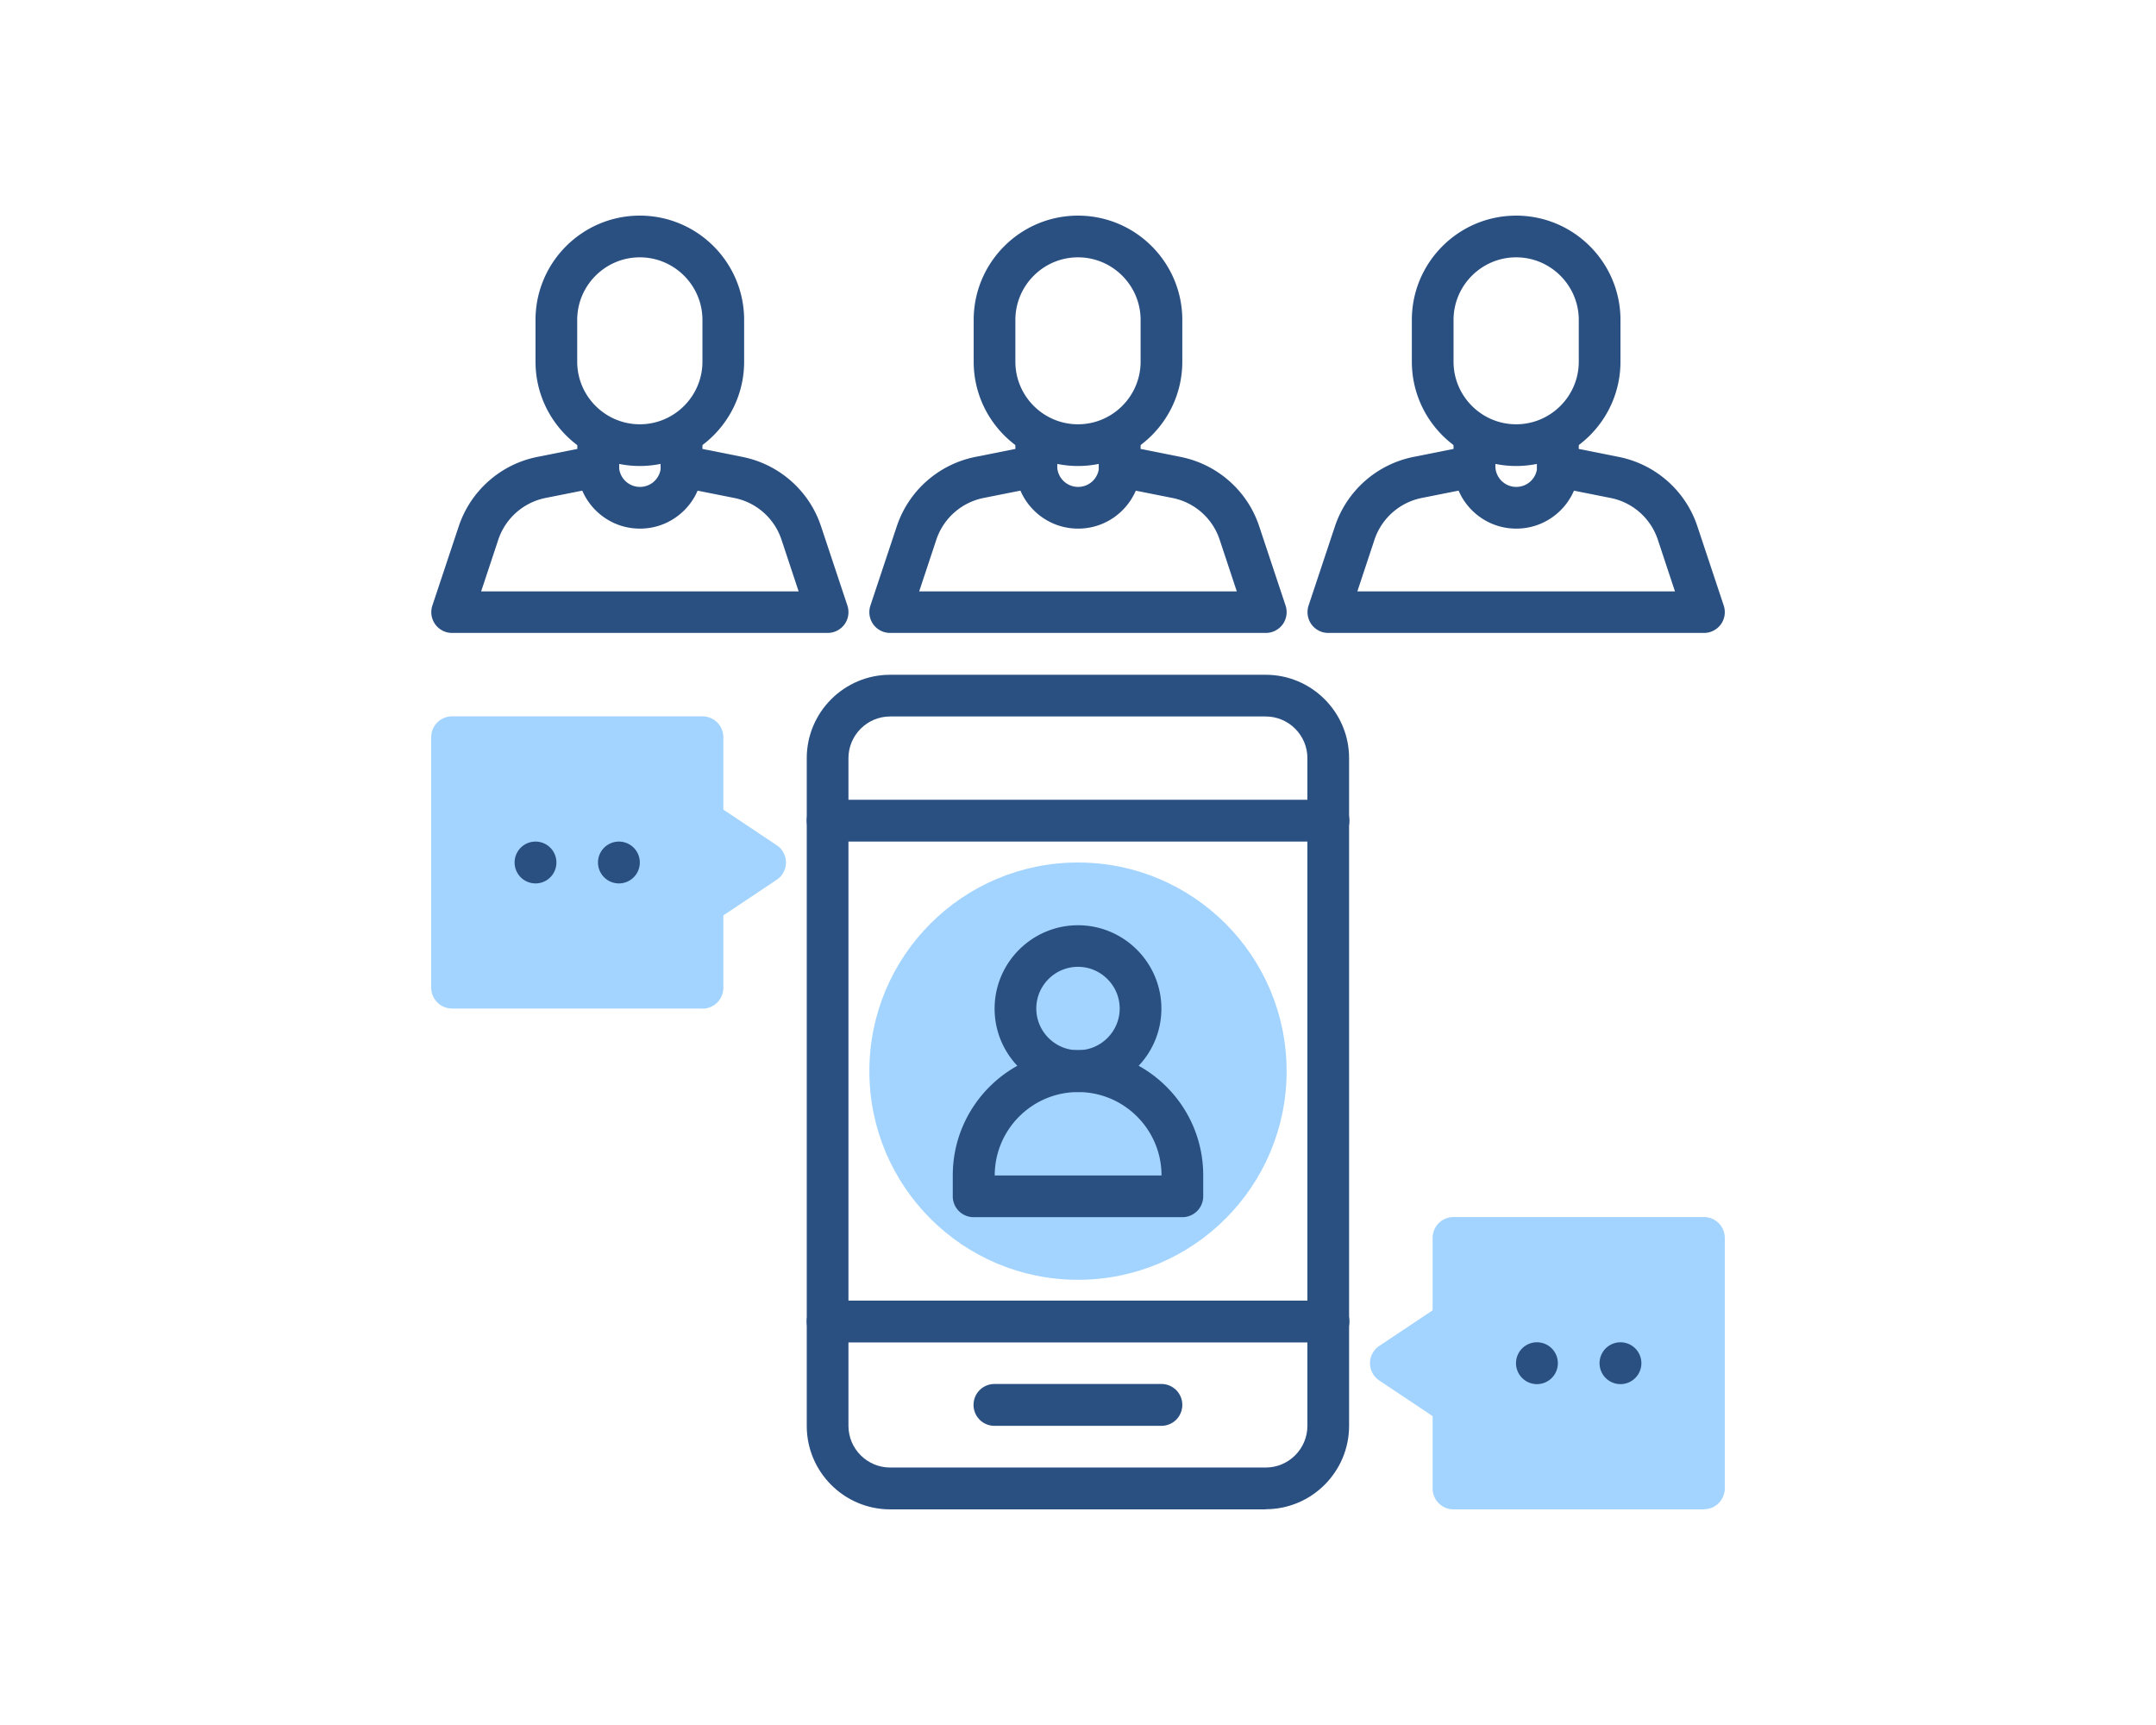
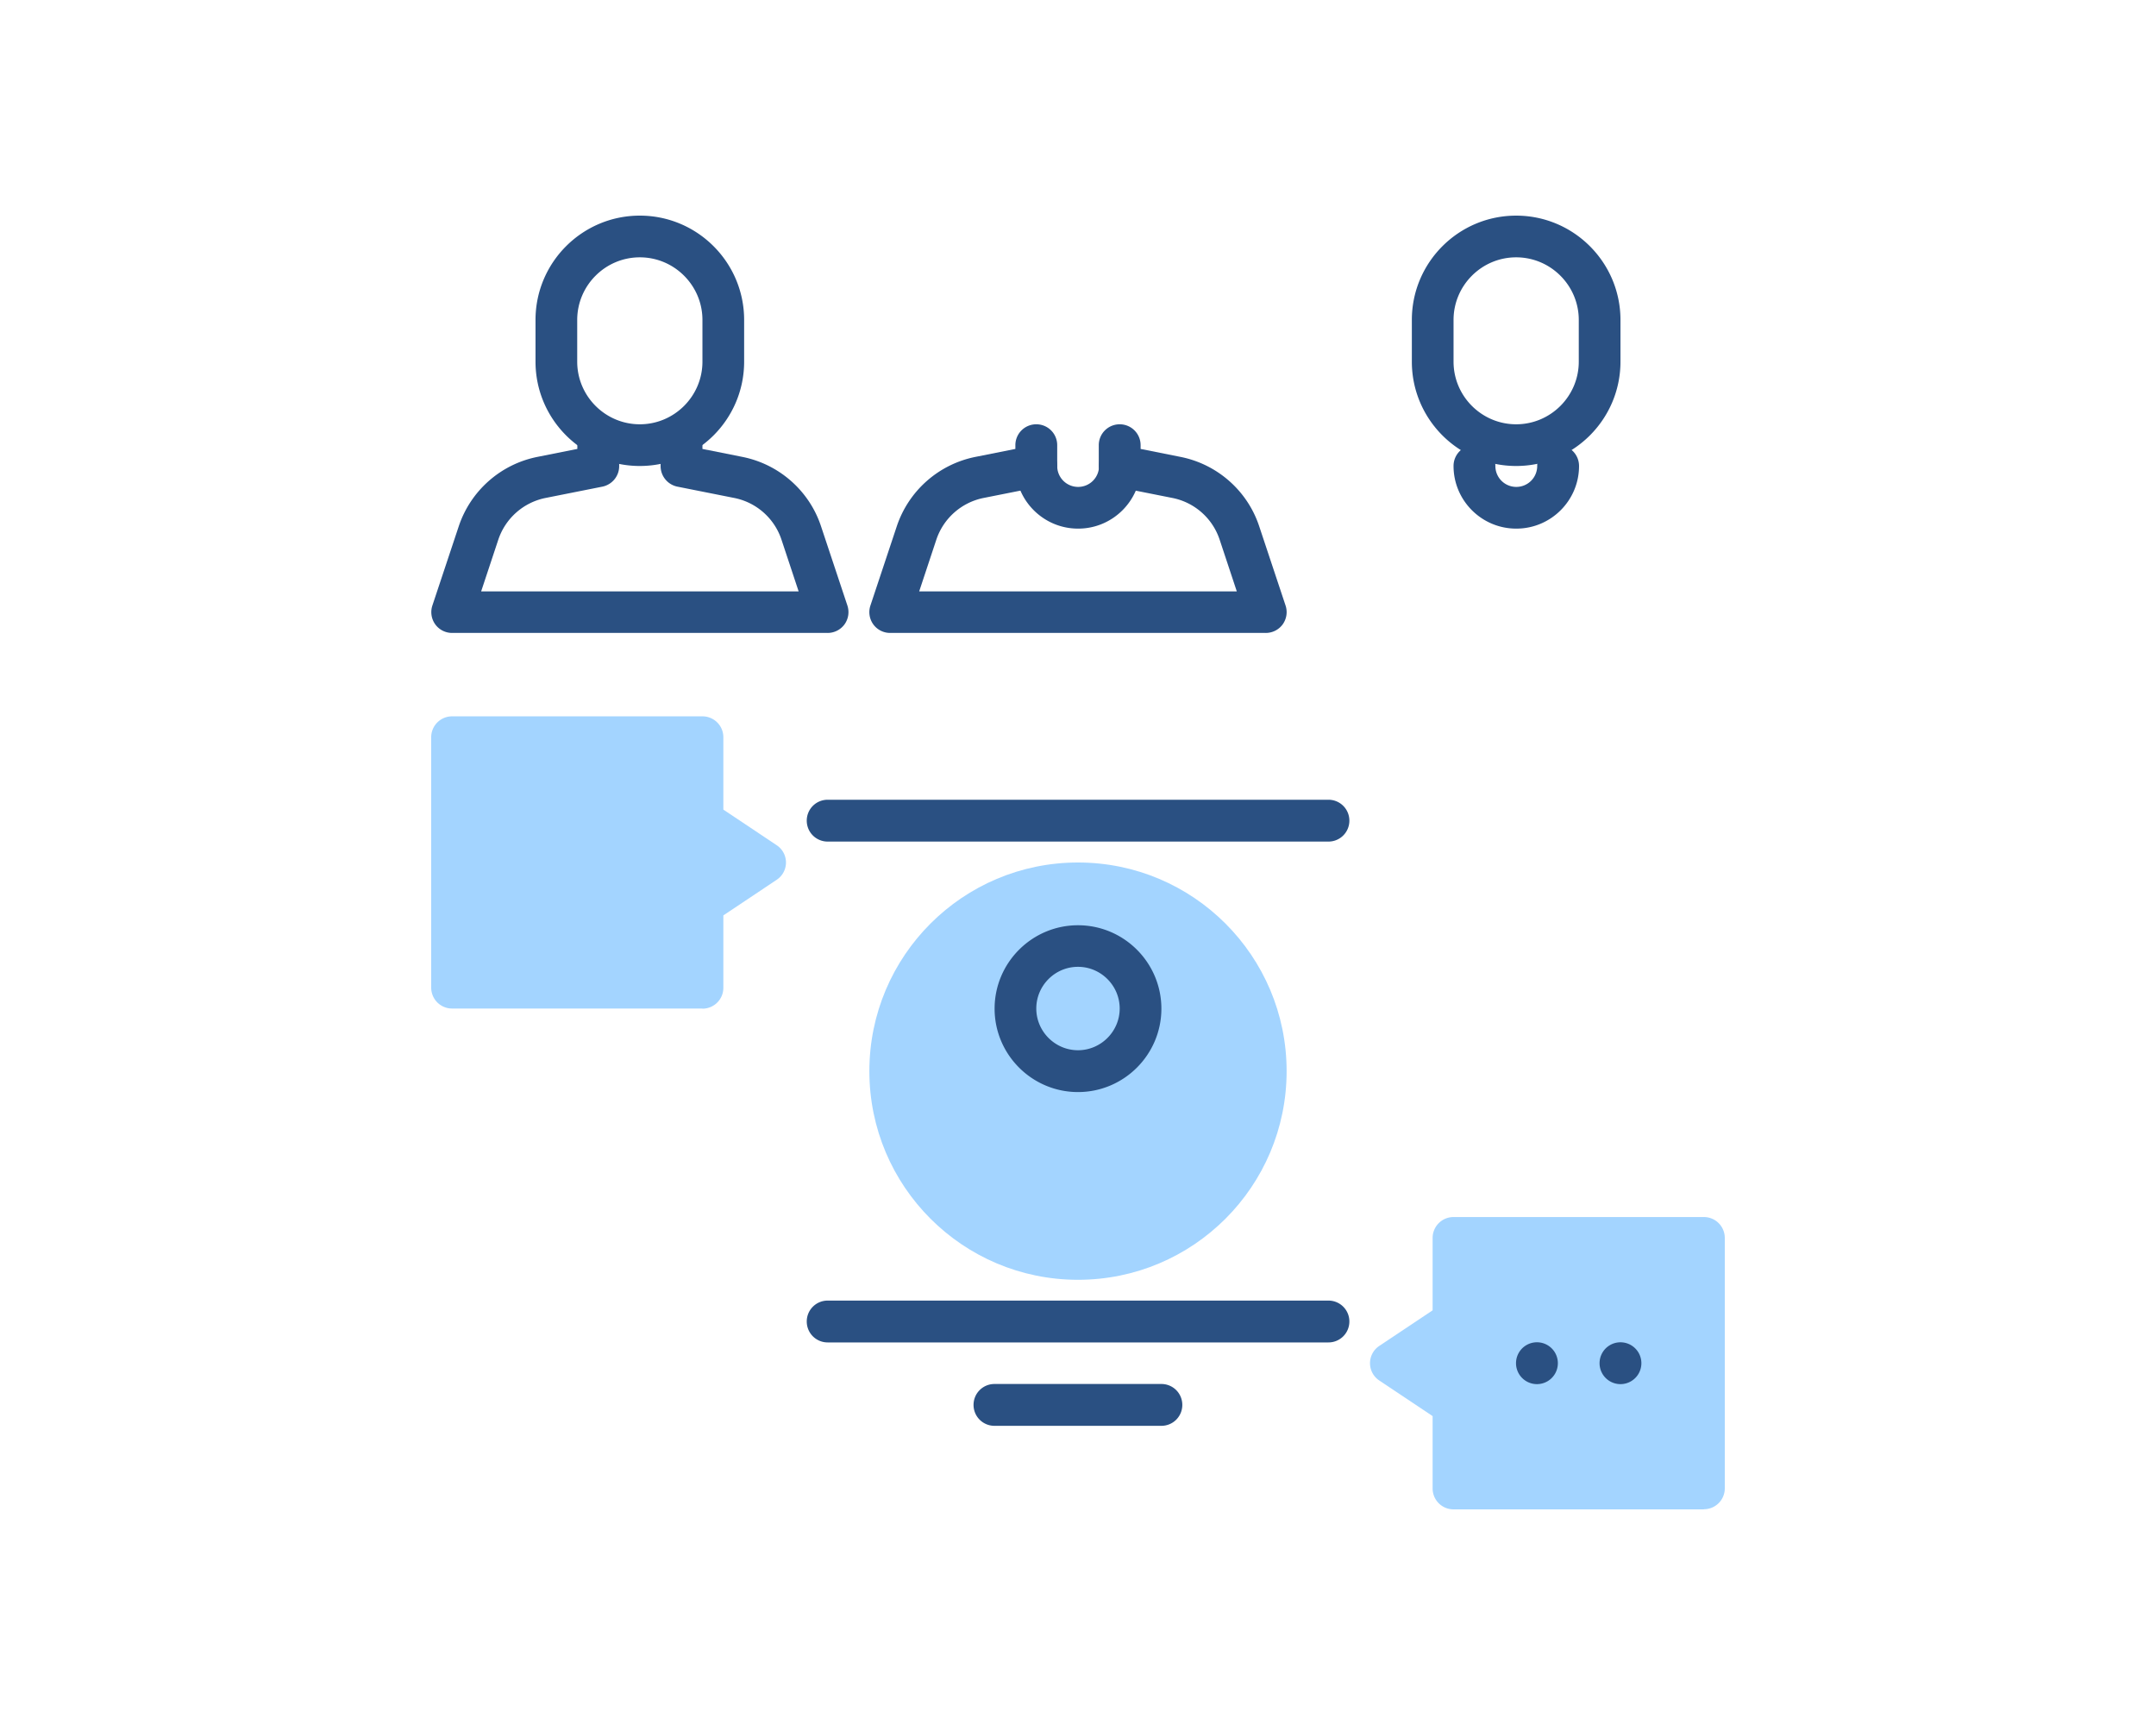
<svg xmlns="http://www.w3.org/2000/svg" width="300" height="240" fill="none">
  <g clip-path="url(#a)">
    <path d="M149.999 178.059c16.033 0 29.029-12.997 29.029-29.029 0-16.033-12.996-29.03-29.029-29.03s-29.03 12.997-29.03 29.03c0 16.032 12.997 29.029 29.03 29.029z" fill="#A3D4FF" />
-     <path d="M176.118 209.999h-52.257c-6.395 0-11.604-5.209-11.604-11.604v-92.91c0-6.395 5.209-11.604 11.604-11.604h52.257c6.395 0 11.604 5.209 11.604 11.604v92.891c0 6.395-5.209 11.604-11.604 11.604v.019zM123.861 99.683c-3.207 0-5.802 2.614-5.802 5.802v92.891c0 3.207 2.614 5.802 5.802 5.802h52.257c3.207 0 5.802-2.614 5.802-5.802v-92.891c0-3.207-2.614-5.802-5.802-5.802h-52.257z" fill="#2A5082" />
    <path d="M184.831 186.772h-69.664a2.903 2.903 0 0 1-2.91-2.91 2.903 2.903 0 0 1 2.91-2.911h69.682a2.904 2.904 0 0 1 2.911 2.911 2.904 2.904 0 0 1-2.911 2.91h-.018zM184.831 117.089h-69.664a2.903 2.903 0 0 1-2.91-2.91 2.903 2.903 0 0 1 2.91-2.91h69.682a2.903 2.903 0 0 1 2.911 2.91 2.903 2.903 0 0 1-2.911 2.91h-.018zM161.603 198.375h-23.227a2.903 2.903 0 0 1-2.91-2.91 2.903 2.903 0 0 1 2.91-2.91h23.227a2.903 2.903 0 0 1 2.911 2.91 2.903 2.903 0 0 1-2.911 2.91zM149.999 151.939c-6.395 0-11.604-5.209-11.604-11.604 0-6.396 5.209-11.605 11.604-11.605s11.604 5.209 11.604 11.605c0 6.395-5.209 11.604-11.604 11.604zm0-17.425c-3.207 0-5.802 2.614-5.802 5.802 0 3.189 2.614 5.803 5.802 5.803 3.188 0 5.802-2.614 5.802-5.803 0-3.188-2.614-5.802-5.802-5.802z" fill="#2A5082" />
-     <path d="M164.514 169.346h-29.03a2.903 2.903 0 0 1-2.91-2.91v-2.91c0-9.603 7.804-17.425 17.425-17.425s17.425 7.804 17.425 17.425v2.91a2.903 2.903 0 0 1-2.91 2.91zm-26.119-5.802h23.227c0-6.395-5.209-11.604-11.605-11.604-6.395 0-11.604 5.209-11.604 11.604h-.018z" fill="#2A5082" />
    <path d="M237.087 209.999h-34.831a2.904 2.904 0 0 1-2.911-2.91v-10.066l-7.415-4.95a2.885 2.885 0 0 1 0-4.819l7.415-4.95v-10.066a2.904 2.904 0 0 1 2.911-2.91h34.831a2.904 2.904 0 0 1 2.911 2.91v34.832a2.904 2.904 0 0 1-2.911 2.911v.018z" fill="#A3D4FF" />
    <path d="M225.483 192.574a2.91 2.91 0 1 0 0-5.82 2.91 2.91 0 0 0 0 5.82zM213.86 192.574a2.911 2.911 0 1 0 0-5.823 2.911 2.911 0 0 0 0 5.823z" fill="#2A5082" />
    <path d="M97.742 140.317H62.91a2.903 2.903 0 0 1-2.91-2.91v-34.832a2.904 2.904 0 0 1 2.91-2.91h34.832a2.903 2.903 0 0 1 2.91 2.91v10.066l7.415 4.95a2.885 2.885 0 0 1 0 4.819l-7.415 4.95v10.066a2.903 2.903 0 0 1-2.91 2.91v-.019z" fill="#A3D4FF" />
-     <path d="M74.515 122.91a2.91 2.91 0 1 0 0-5.82 2.91 2.91 0 0 0 0 5.82zM86.12 122.91a2.91 2.91 0 1 0-.001-5.82 2.91 2.91 0 0 0 0 5.82zM149.999 64.833c-8.008 0-14.515-6.507-14.515-14.515v-5.802c0-8.008 6.507-14.515 14.515-14.515 8.008 0 14.515 6.507 14.515 14.515v5.802c0 8.008-6.507 14.515-14.515 14.515zm0-29.03c-4.801 0-8.713 3.912-8.713 8.713v5.802c0 4.801 3.912 8.713 8.713 8.713 4.801 0 8.712-3.912 8.712-8.713v-5.802c0-4.801-3.911-8.713-8.712-8.713z" fill="#2A5082" />
    <path d="M176.118 88.06h-52.257a2.89 2.89 0 0 1-2.354-1.204 2.913 2.913 0 0 1-.389-2.614l3.67-11.03a14.54 14.54 0 0 1 10.919-9.64l5.579-1.111v-.52a2.904 2.904 0 0 1 2.911-2.91 2.904 2.904 0 0 1 2.91 2.91v2.911c0 1.39-.982 2.577-2.336 2.855l-7.915 1.575a8.746 8.746 0 0 0-6.562 5.784l-2.392 7.211h44.193l-2.391-7.21a8.712 8.712 0 0 0-6.562-5.785l-7.916-1.575a2.917 2.917 0 0 1-2.335-2.855v-2.91a2.903 2.903 0 0 1 2.91-2.91 2.904 2.904 0 0 1 2.911 2.91v.519l5.579 1.112c5.098 1.02 9.287 4.708 10.919 9.64l3.67 11.03c.297.889.148 1.853-.389 2.613a2.915 2.915 0 0 1-2.354 1.205h-.019z" fill="#2A5082" />
    <path d="M149.999 73.546c-4.801 0-8.713-3.912-8.713-8.713a2.904 2.904 0 0 1 2.911-2.91 2.904 2.904 0 0 1 2.91 2.91 2.904 2.904 0 0 0 2.91 2.91 2.904 2.904 0 0 0 2.911-2.91 2.903 2.903 0 0 1 2.91-2.91 2.904 2.904 0 0 1 2.911 2.91c0 4.801-3.912 8.713-8.713 8.713h-.037zM210.968 64.833c-8.008 0-14.514-6.507-14.514-14.515v-5.802c0-8.008 6.506-14.515 14.514-14.515s14.515 6.507 14.515 14.515v5.802c0 8.008-6.507 14.515-14.515 14.515zm0-29.03c-4.801 0-8.712 3.912-8.712 8.713v5.802c0 4.801 3.911 8.713 8.712 8.713s8.713-3.912 8.713-8.713v-5.802c0-4.801-3.912-8.713-8.713-8.713z" fill="#2A5082" />
-     <path d="M237.088 88.06h-52.257a2.892 2.892 0 0 1-2.355-1.204 2.919 2.919 0 0 1-.389-2.614l3.671-11.03a14.537 14.537 0 0 1 10.918-9.64l5.58-1.111v-.52a2.903 2.903 0 0 1 2.91-2.91 2.904 2.904 0 0 1 2.911 2.91v2.911c0 1.39-.983 2.577-2.336 2.855l-7.916 1.575a8.749 8.749 0 0 0-6.562 5.784l-2.391 7.211h44.193l-2.391-7.21a8.715 8.715 0 0 0-6.563-5.785l-7.915-1.575a2.918 2.918 0 0 1-2.336-2.855v-2.91a2.904 2.904 0 0 1 2.911-2.91 2.904 2.904 0 0 1 2.91 2.91v.519l5.58 1.112c5.097 1.02 9.287 4.708 10.918 9.64l3.671 11.03c.296.889.148 1.853-.39 2.613a2.915 2.915 0 0 1-2.354 1.205h-.018z" fill="#2A5082" />
    <path d="M210.968 73.546c-4.801 0-8.712-3.912-8.712-8.713a2.903 2.903 0 0 1 2.91-2.91 2.903 2.903 0 0 1 2.91 2.91 2.904 2.904 0 0 0 2.911 2.91 2.903 2.903 0 0 0 2.91-2.91 2.904 2.904 0 0 1 2.911-2.91 2.904 2.904 0 0 1 2.91 2.91c0 4.801-3.911 8.713-8.713 8.713h-.037zM89.03 64.833c-8.009 0-14.515-6.507-14.515-14.515v-5.802C74.515 36.508 81.02 30 89.029 30c8.009 0 14.515 6.507 14.515 14.515v5.802c0 8.008-6.506 14.515-14.514 14.515zm0-29.03c-4.802 0-8.713 3.912-8.713 8.713v5.802c0 4.801 3.911 8.713 8.713 8.713 4.8 0 8.712-3.912 8.712-8.713v-5.802c0-4.801-3.911-8.713-8.713-8.713z" fill="#2A5082" />
    <path d="M115.167 88.06H62.91a2.89 2.89 0 0 1-2.354-1.204 2.915 2.915 0 0 1-.39-2.614l3.671-11.03c1.65-4.93 5.82-8.62 10.919-9.64l5.58-1.111v-.52a2.904 2.904 0 0 1 2.91-2.91 2.904 2.904 0 0 1 2.91 2.91v2.911c0 1.39-.982 2.577-2.336 2.855l-7.915 1.575a8.747 8.747 0 0 0-6.562 5.784l-2.392 7.211h44.175l-2.391-7.21a8.715 8.715 0 0 0-6.563-5.785l-7.915-1.575a2.917 2.917 0 0 1-2.336-2.855v-2.91a2.904 2.904 0 0 1 2.91-2.91 2.904 2.904 0 0 1 2.911 2.91v.519l5.58 1.112c5.098 1.02 9.287 4.708 10.918 9.64l3.671 11.03c.296.889.148 1.853-.39 2.613a2.915 2.915 0 0 1-2.354 1.205z" fill="#2A5082" />
-     <path d="M89.03 73.546c-4.802 0-8.713-3.912-8.713-8.713a2.903 2.903 0 0 1 2.91-2.91 2.904 2.904 0 0 1 2.91 2.91 2.903 2.903 0 0 0 2.911 2.91 2.903 2.903 0 0 0 2.91-2.91 2.903 2.903 0 0 1 2.91-2.91 2.903 2.903 0 0 1 2.911 2.91c0 4.801-3.911 8.713-8.712 8.713h-.037z" fill="#2A5082" />
  </g>
  <defs>
    <clipPath id="a">
      <path fill="#fff" transform="translate(60 30)" d="M0 0h180v180H0z" />
    </clipPath>
  </defs>
</svg>